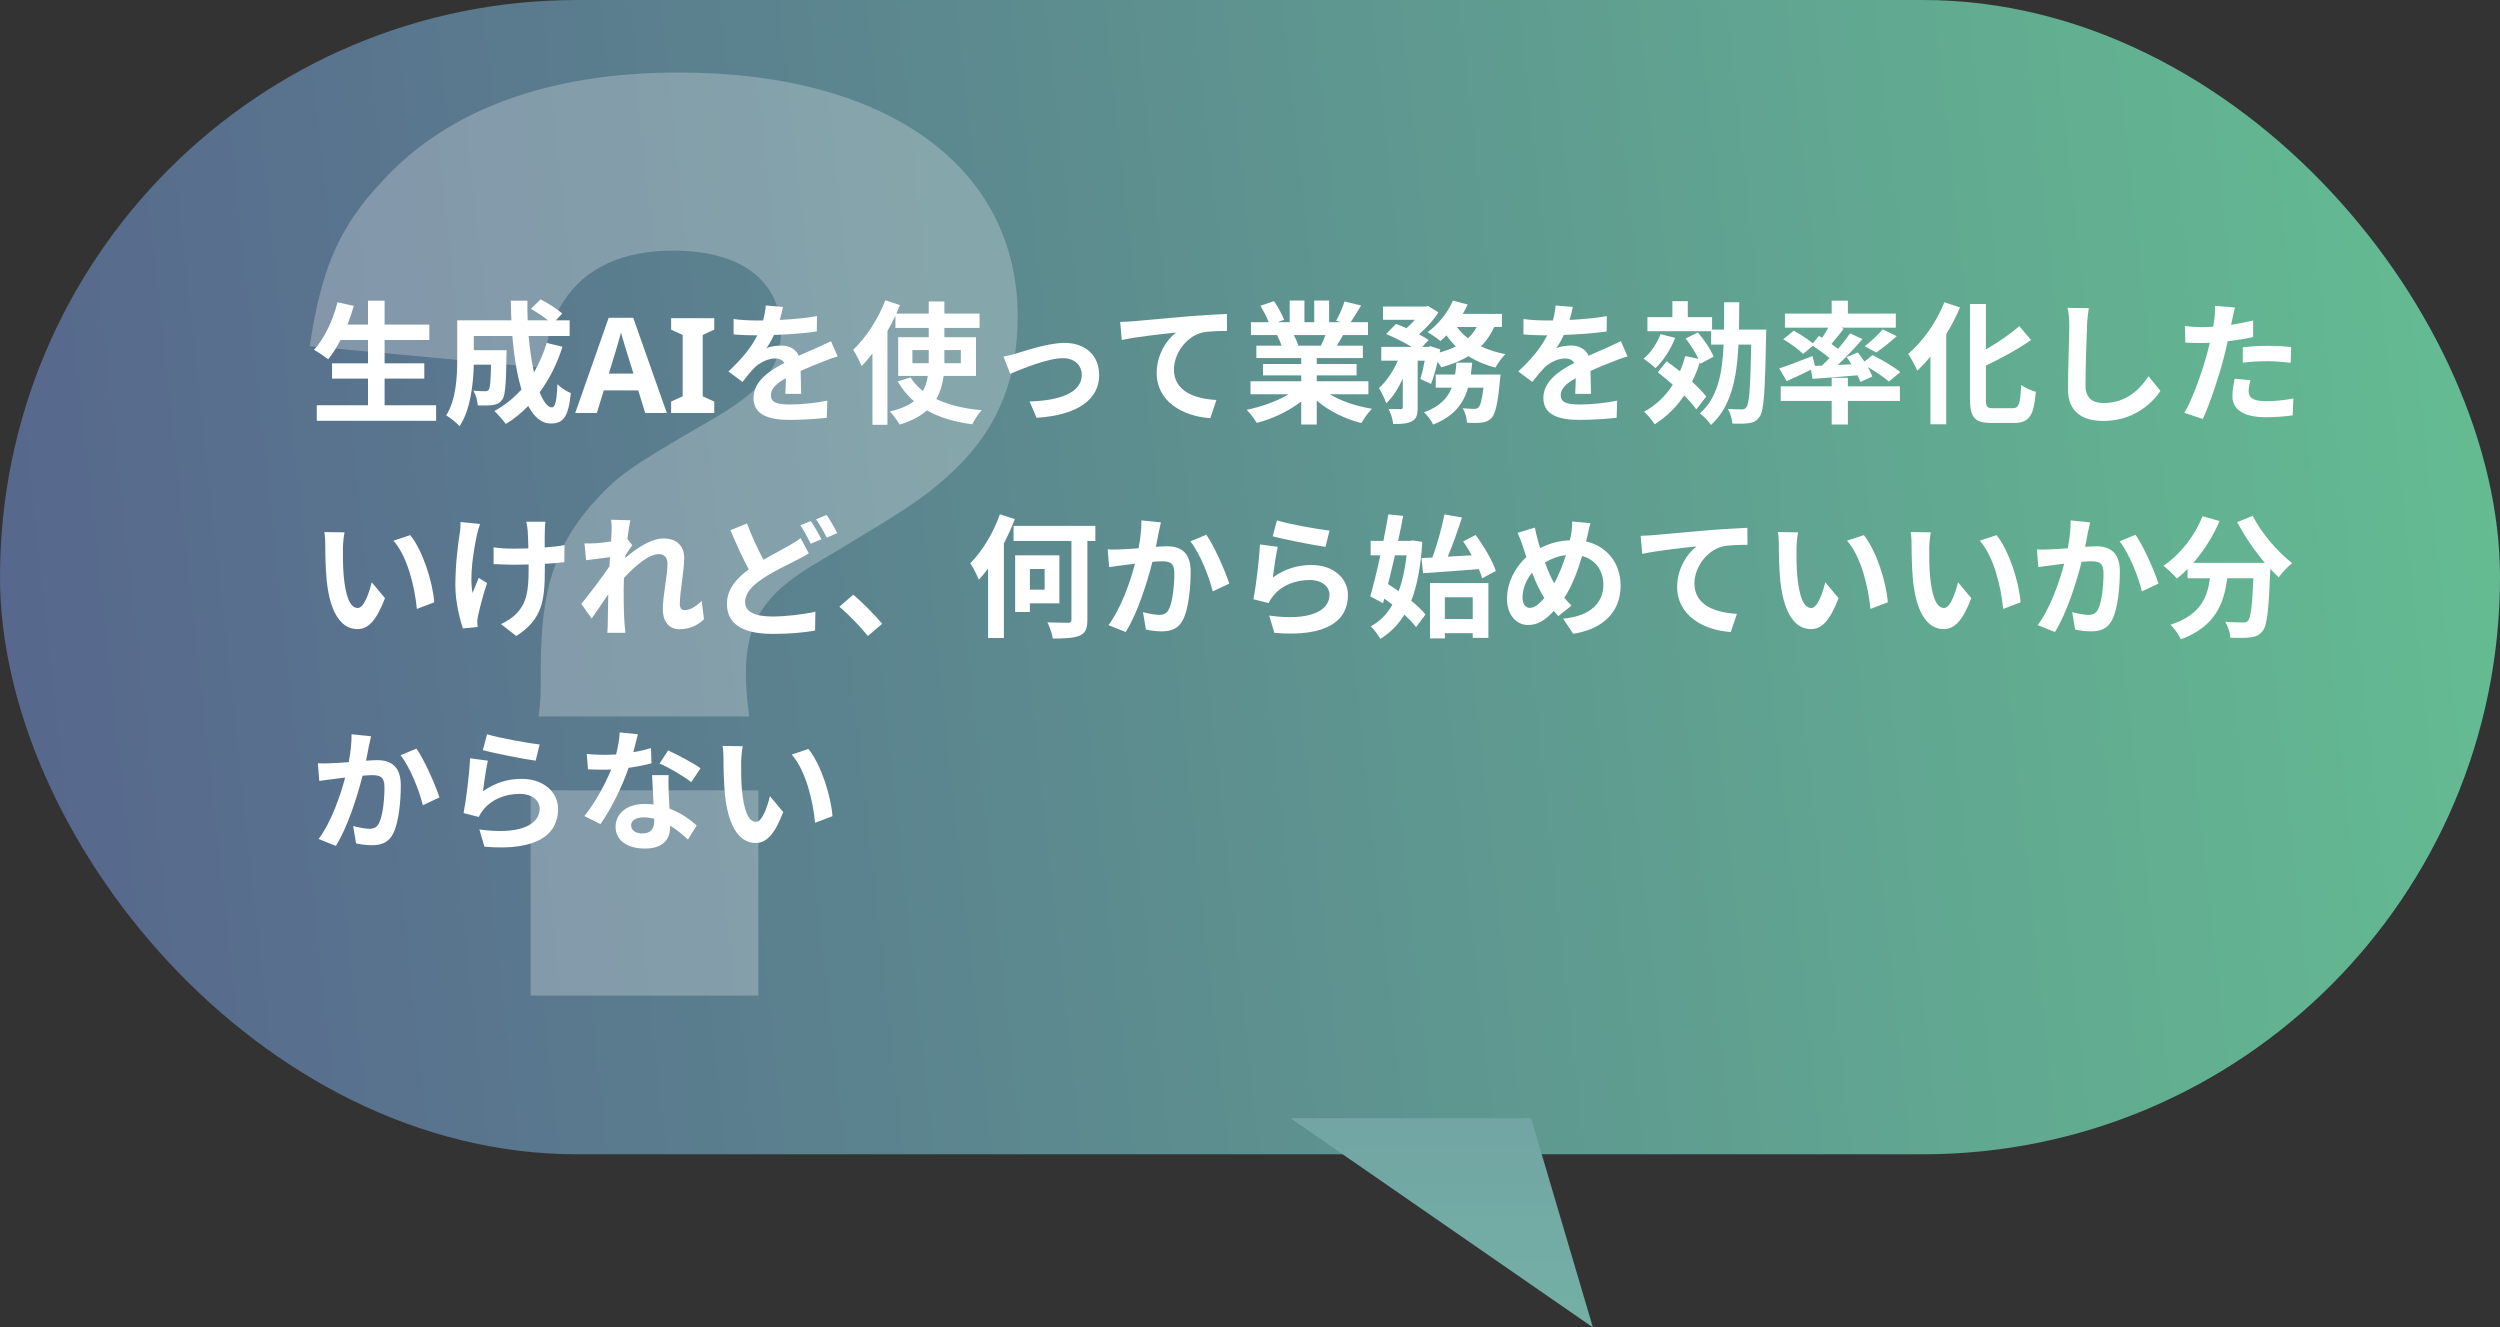
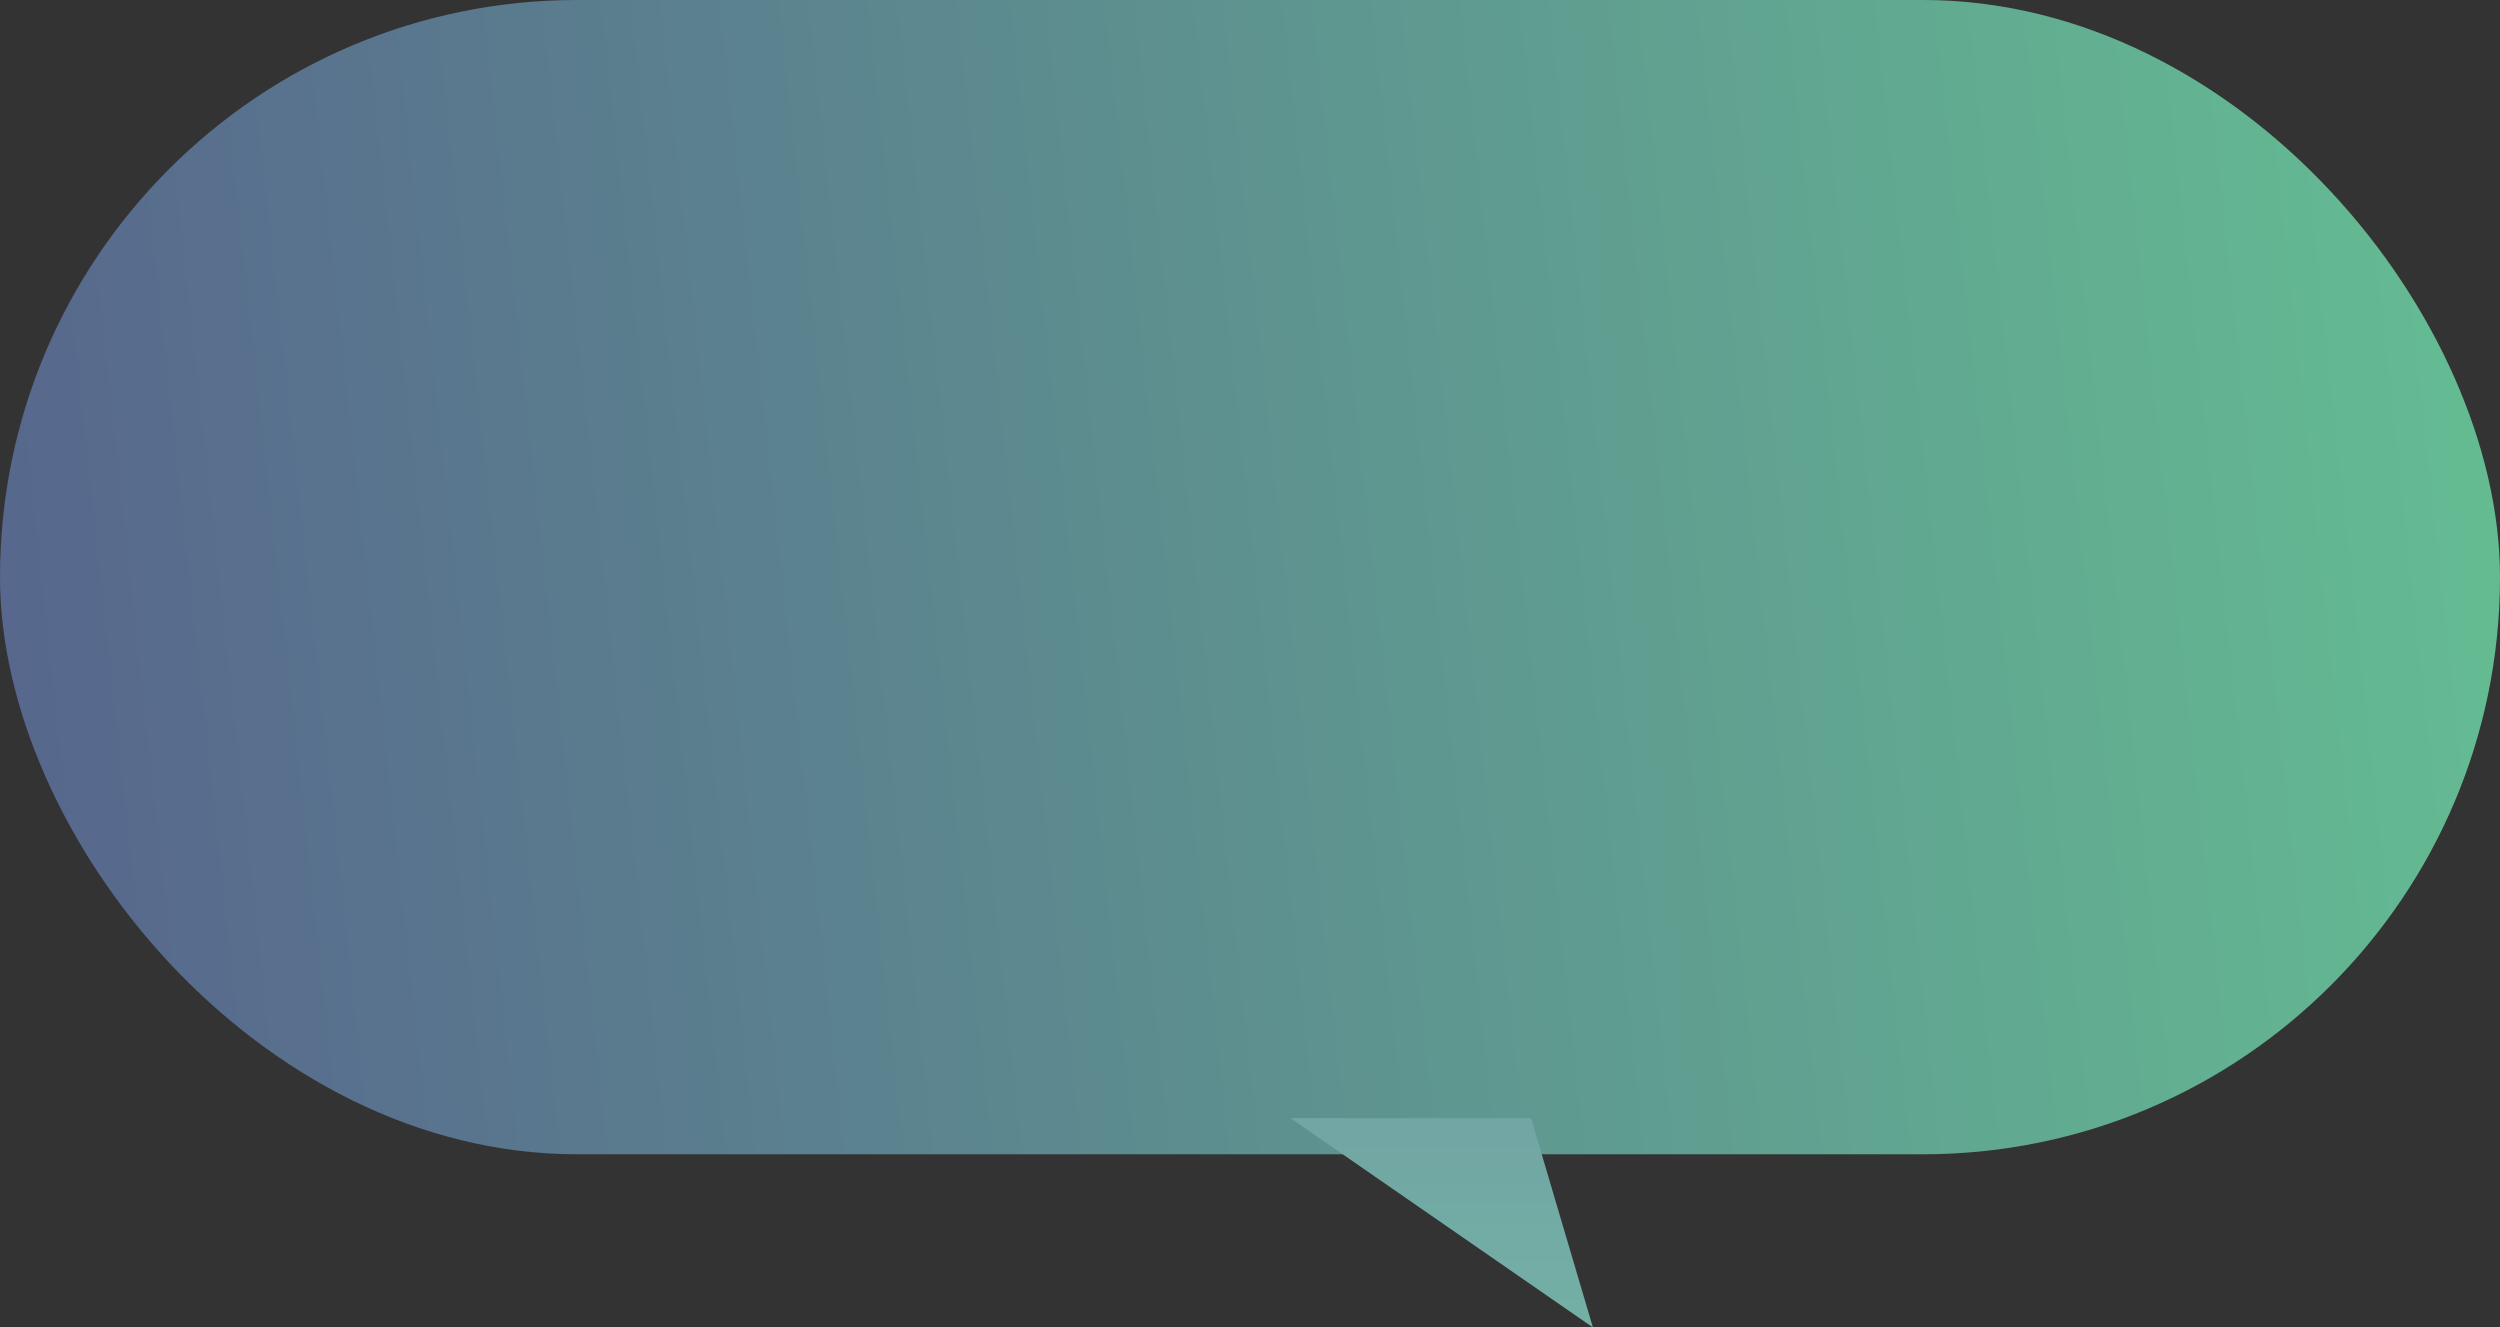
<svg xmlns="http://www.w3.org/2000/svg" width="339" height="180" viewBox="0 0 339 180" fill="none">
  <rect x="0" y="0" width="339" height="180" fill="#333333" stroke="none" />
  <rect width="339" height="156.522" rx="78.261" fill="url(#paint0_linear_24_389)" fill-opacity="0.9" />
  <path d="M216 180L175 151.63H207.614L216 180Z" fill="url(#paint1_linear_24_389)" />
  <g clip-path="url(#clip0_24_389)">
-     <path d="M73.028 97.157C73.332 94.805 73.332 94.653 73.332 90.386C73.332 80.225 75.179 74.331 80.09 68.589C83.774 64.466 85.001 63.58 95.913 57.248C103.437 52.981 105.893 49.886 105.893 45.029C105.893 38.107 100.52 33.983 91.298 33.983C84.383 33.983 79.315 36.336 76.398 40.906C74.865 43.259 74.247 45.325 73.637 49.886L42 46.944C43.533 36.488 45.997 30.745 51.832 24.564C60.74 14.842 74.412 9.833 92.073 9.833C120.331 9.833 138 22.642 138 42.964C138 51.944 134.926 58.867 128.473 64.609C124.79 67.847 123.248 68.876 109.89 76.836C103.437 80.807 101.138 84.635 101.138 91.415C101.138 93.177 101.295 94.805 101.599 97.157H73.028ZM102.827 107.166V135.001H71.957V107.166H102.827Z" fill="white" fill-opacity="0.25" />
-   </g>
-   <path d="M52.152 54.958H59.136V57.064H42.954V54.958H49.902V51.34H45.024V49.27H49.902V46.102H46.176C45.654 47.092 45.096 48.01 44.502 48.712C44.07 48.37 43.116 47.722 42.576 47.434C43.98 45.922 45.15 43.438 45.762 40.99L47.976 41.476C47.724 42.34 47.436 43.186 47.13 44.014H49.902V40.774H52.152V44.014H58.218V46.102H52.152V49.27H57.534V51.34H52.152V54.958ZM74.13 46.498L76.272 47.02C75.534 49.36 74.472 51.448 73.176 53.194C73.698 54.49 74.274 55.246 74.85 55.246C75.282 55.246 75.498 54.346 75.588 52.096C76.074 52.6 76.83 53.068 77.406 53.302C77.064 56.632 76.344 57.424 74.67 57.424C73.41 57.424 72.42 56.524 71.628 55.048C70.71 56.002 69.702 56.812 68.586 57.496C68.262 57.028 67.488 56.146 67.038 55.732C68.424 54.976 69.666 53.986 70.71 52.816C70.098 50.782 69.702 48.262 69.468 45.562H64.248V47.488H68.694C68.694 47.488 68.676 48.046 68.676 48.298C68.622 52.078 68.514 53.68 68.1 54.202C67.758 54.67 67.398 54.832 66.858 54.922C66.39 54.994 65.616 54.994 64.788 54.976C64.752 54.346 64.518 53.518 64.194 52.978C64.842 53.032 65.454 53.05 65.742 53.05C65.994 53.05 66.138 53.014 66.282 52.834C66.462 52.582 66.534 51.718 66.588 49.45H64.248C64.176 52.078 63.798 55.588 62.322 57.784C61.944 57.37 60.99 56.578 60.504 56.326C61.872 54.166 61.998 51.034 61.998 48.694V43.438H69.342C69.306 42.556 69.27 41.674 69.27 40.774H71.52C71.502 41.674 71.52 42.556 71.556 43.438H74.31C73.644 42.898 72.744 42.322 72.006 41.872L73.302 40.594C74.292 41.098 75.606 41.926 76.236 42.52L75.372 43.438H77.244V45.562H71.682C71.844 47.362 72.096 49.054 72.402 50.494C73.104 49.288 73.698 47.956 74.13 46.498ZM87.486 56.002L86.55 52.942H81.87L80.934 56.002H78L82.536 43.096H85.866L90.42 56.002H87.486ZM84.966 47.668C84.906 47.464 84.828 47.206 84.732 46.894C84.636 46.582 84.54 46.264 84.444 45.94C84.348 45.616 84.27 45.334 84.21 45.094C84.15 45.334 84.066 45.634 83.958 45.994C83.862 46.342 83.766 46.678 83.67 47.002C83.586 47.314 83.52 47.536 83.472 47.668L82.554 50.656H85.902L84.966 47.668ZM96.854 56.002H91.004V54.454L92.57 53.734V45.418L91.004 44.698V43.15H96.854V44.698L95.288 45.418V53.734L96.854 54.454V56.002ZM108.638 53.41H106.496C106.532 52.888 106.55 52.06 106.568 51.286C105.254 52.006 104.534 52.708 104.534 53.59C104.534 54.58 105.38 54.85 107.126 54.85C108.638 54.85 110.618 54.652 112.184 54.328L112.112 56.65C110.924 56.794 108.746 56.938 107.072 56.938C104.282 56.938 102.176 56.272 102.176 53.968C102.176 51.7 104.336 50.26 106.37 49.216C106.082 48.766 105.614 48.604 105.128 48.604C104.12 48.604 103.022 49.18 102.338 49.828C101.798 50.368 101.294 51.016 100.682 51.79L98.774 50.368C100.646 48.64 101.906 47.056 102.698 45.472H102.482C101.762 45.472 100.448 45.436 99.476 45.346V43.258C100.376 43.402 101.708 43.456 102.608 43.456H103.472C103.688 42.646 103.814 41.926 103.832 41.422L106.172 41.62C106.082 42.052 105.956 42.664 105.74 43.384C107.414 43.294 109.214 43.15 110.78 42.862L110.762 44.95C109.052 45.202 106.856 45.346 104.948 45.418C104.66 46.048 104.3 46.696 103.922 47.218C104.39 46.984 105.344 46.858 105.938 46.858C107.018 46.858 107.918 47.326 108.314 48.244C109.232 47.812 109.988 47.506 110.726 47.182C111.41 46.876 112.04 46.57 112.688 46.264L113.588 48.334C113.012 48.478 112.076 48.838 111.464 49.09C110.672 49.396 109.664 49.792 108.566 50.296C108.584 51.286 108.62 52.6 108.638 53.41ZM123.722 49.252H125.936V49.018V47.47H123.722V49.252ZM130.292 47.47H128.06V49.036V49.252H130.292V47.47ZM132.344 50.98H127.952C127.808 52.096 127.502 53.158 126.962 54.112C128.618 54.904 130.688 55.408 133.118 55.624C132.668 56.092 132.11 56.974 131.84 57.532C129.41 57.226 127.358 56.596 125.684 55.642C124.82 56.434 123.596 57.1 121.994 57.568C121.724 57.1 121.094 56.236 120.662 55.786C122.102 55.462 123.164 54.994 123.938 54.4C123.056 53.662 122.336 52.744 121.724 51.718L123.47 51.178C123.902 51.88 124.478 52.492 125.144 53.032C125.504 52.384 125.702 51.718 125.81 50.98H121.796V45.724H125.936V44.464H121.418V42.808C121.094 43.492 120.734 44.194 120.338 44.878V57.604H118.304V47.938C117.818 48.55 117.332 49.126 116.828 49.63C116.63 49.108 116.054 47.956 115.694 47.434C117.404 45.814 119.078 43.276 120.05 40.72L122.03 41.368C121.868 41.746 121.706 42.124 121.544 42.52H125.936V40.882H128.06V42.52H132.83V44.464H128.06V45.724H132.344V50.98ZM136.07 48.352C136.592 48.262 137.42 48.064 137.96 47.884C139.166 47.524 142.19 46.498 144.35 46.498C147.158 46.498 149.048 48.172 149.048 50.872C149.048 54.094 146.222 56.308 140.552 56.65L139.616 54.436C143.666 54.328 146.69 53.266 146.69 50.836C146.69 49.504 145.682 48.568 144.134 48.568C142.064 48.568 138.518 50.044 136.988 50.692L136.07 48.352ZM151.895 43.654C152.597 43.636 153.281 43.6 153.641 43.564C155.117 43.42 158.069 43.168 161.327 42.88C163.163 42.736 165.125 42.628 166.367 42.574L166.385 44.878C165.431 44.878 163.901 44.896 162.947 45.112C160.805 45.688 159.185 47.992 159.185 50.098C159.185 53.032 161.939 54.076 164.945 54.238L164.117 56.704C160.373 56.452 156.845 54.436 156.845 50.584C156.845 48.01 158.285 45.994 159.473 45.094C157.943 45.256 154.181 45.652 152.111 46.102L151.895 43.654ZM179.741 45.436H175.439C175.691 45.904 175.925 46.426 176.051 46.822L175.745 46.876H179.111C179.327 46.444 179.543 45.922 179.741 45.436ZM185.555 53.464H180.335C181.865 54.4 183.953 55.102 186.041 55.426C185.555 55.894 184.925 56.794 184.601 57.37C182.387 56.812 180.209 55.732 178.553 54.328V57.568H176.447V54.436C174.773 55.75 172.559 56.794 170.417 57.352C170.111 56.83 169.499 56.002 169.049 55.57C171.065 55.156 173.189 54.4 174.737 53.464H169.571V51.7H176.447V50.908H171.263V49.36H176.447V48.55H170.363V46.876H173.783C173.639 46.426 173.405 45.886 173.171 45.472L173.387 45.436H169.625V43.69H172.037C171.785 43.006 171.317 42.142 170.921 41.458L172.757 40.828C173.279 41.602 173.873 42.664 174.125 43.366L173.243 43.69H174.881V40.756H176.879V43.69H178.211V40.756H180.227V43.69H181.829L181.181 43.492C181.613 42.754 182.063 41.674 182.315 40.882L184.565 41.422C184.061 42.25 183.575 43.06 183.161 43.69H185.501V45.436H182.117C181.829 45.958 181.541 46.444 181.271 46.876H184.799V48.55H178.553V49.36H183.953V50.908H178.553V51.7H185.555V53.464ZM199.451 50.782H203.465C203.465 50.782 203.429 51.34 203.393 51.592C203.105 54.706 202.781 56.092 202.259 56.668C201.863 57.082 201.485 57.226 200.945 57.298C200.495 57.352 199.757 57.37 198.929 57.334C198.911 56.74 198.677 55.894 198.353 55.354C199.001 55.426 199.613 55.444 199.901 55.444C200.153 55.444 200.297 55.408 200.477 55.246C200.729 55.012 200.963 54.238 201.161 52.564H199.073C198.461 54.706 197.183 56.452 194.339 57.568C194.105 57.064 193.547 56.308 193.097 55.912C195.257 55.12 196.301 53.968 196.859 52.564H194.681V50.782H197.309C197.399 50.26 197.453 49.738 197.489 49.18H199.631C199.577 49.72 199.523 50.26 199.451 50.782ZM200.243 44.338H197.561C197.957 44.896 198.461 45.418 199.055 45.868C199.541 45.436 199.937 44.914 200.243 44.338ZM203.663 44.338H202.619C202.151 45.364 201.557 46.228 200.819 46.966C201.809 47.434 202.925 47.794 204.131 48.028C203.663 48.46 203.069 49.306 202.781 49.846C201.413 49.504 200.189 48.964 199.109 48.298C198.047 48.946 196.805 49.432 195.437 49.81C195.329 49.612 195.149 49.342 194.933 49.054C194.681 50.17 194.375 51.25 194.051 52.06L192.611 51.394C192.809 50.728 193.025 49.828 193.187 48.91H192.233V55.246C192.233 56.218 192.089 56.794 191.459 57.118C190.847 57.46 190.037 57.496 188.921 57.496C188.867 56.902 188.579 56.038 188.309 55.462C188.975 55.48 189.695 55.48 189.929 55.48C190.145 55.462 190.217 55.426 190.217 55.21V51.358C189.587 52.69 188.831 53.896 187.967 54.688C187.787 54.076 187.319 53.194 186.995 52.618C187.985 51.736 188.921 50.332 189.551 48.91H187.301V47.038H191.423C190.415 46.426 189.065 45.742 187.949 45.292L189.299 43.924C189.731 44.086 190.235 44.284 190.721 44.5C191.117 44.158 191.513 43.762 191.855 43.366H187.535V41.566H193.349L193.673 41.494L195.041 42.358C194.429 43.366 193.421 44.464 192.413 45.328C192.935 45.598 193.385 45.868 193.727 46.12L192.845 47.038H193.709L193.997 46.948L195.293 47.38L195.221 47.794C196.013 47.578 196.769 47.308 197.417 46.966C196.949 46.516 196.517 46.012 196.139 45.472C195.869 45.76 195.599 46.012 195.329 46.246C194.915 45.904 194.087 45.328 193.583 45.04C194.987 44.032 196.319 42.412 197.021 40.756L199.019 41.296C198.821 41.728 198.605 42.142 198.353 42.556H203.663V44.338ZM215.741 53.41H213.599C213.635 52.888 213.653 52.06 213.671 51.286C212.357 52.006 211.637 52.708 211.637 53.59C211.637 54.58 212.483 54.85 214.229 54.85C215.741 54.85 217.721 54.652 219.287 54.328L219.215 56.65C218.027 56.794 215.849 56.938 214.175 56.938C211.385 56.938 209.279 56.272 209.279 53.968C209.279 51.7 211.439 50.26 213.473 49.216C213.185 48.766 212.717 48.604 212.231 48.604C211.223 48.604 210.125 49.18 209.441 49.828C208.901 50.368 208.397 51.016 207.785 51.79L205.877 50.368C207.749 48.64 209.009 47.056 209.801 45.472H209.585C208.865 45.472 207.551 45.436 206.579 45.346V43.258C207.479 43.402 208.811 43.456 209.711 43.456H210.575C210.791 42.646 210.917 41.926 210.935 41.422L213.275 41.62C213.185 42.052 213.059 42.664 212.843 43.384C214.517 43.294 216.317 43.15 217.883 42.862L217.865 44.95C216.155 45.202 213.959 45.346 212.051 45.418C211.763 46.048 211.403 46.696 211.025 47.218C211.493 46.984 212.447 46.858 213.041 46.858C214.121 46.858 215.021 47.326 215.417 48.244C216.335 47.812 217.091 47.506 217.829 47.182C218.513 46.876 219.143 46.57 219.791 46.264L220.691 48.334C220.115 48.478 219.179 48.838 218.567 49.09C217.775 49.396 216.767 49.792 215.669 50.296C215.687 51.286 215.723 52.6 215.741 53.41ZM225.173 45.31L227.153 45.814C226.559 47.362 225.533 48.928 224.489 49.918C224.129 49.576 223.337 48.946 222.869 48.64C223.841 47.848 224.687 46.57 225.173 45.31ZM231.365 53.77L230.015 55.516C229.637 54.958 229.043 54.292 228.377 53.626C227.297 55.228 225.947 56.542 224.381 57.532C224.093 57.082 223.373 56.218 222.941 55.822C224.543 54.958 225.839 53.716 226.829 52.168C226.145 51.556 225.443 50.98 224.795 50.476L226.001 48.982C226.577 49.396 227.189 49.864 227.801 50.35C228.089 49.702 228.323 49 228.521 48.28L230.303 48.658C229.907 47.776 229.223 46.732 228.575 45.904L230.231 45.076C231.077 46.066 232.013 47.434 232.355 48.37L230.573 49.324L230.501 49.126C230.213 50.062 229.853 50.944 229.439 51.754C230.231 52.474 230.915 53.176 231.365 53.77ZM235.811 44.698H239.501C239.501 44.698 239.501 45.382 239.483 45.652C239.339 53.05 239.195 55.678 238.619 56.488C238.205 57.082 237.791 57.28 237.197 57.37C236.639 57.478 235.793 57.46 234.911 57.442C234.875 56.848 234.641 56.02 234.299 55.444C235.109 55.498 235.847 55.516 236.189 55.516C236.459 55.516 236.639 55.462 236.819 55.21C237.197 54.724 237.359 52.528 237.467 46.732H235.739C235.505 51.358 234.731 55.138 232.013 57.622C231.689 57.118 230.987 56.398 230.501 56.056C232.895 53.95 233.543 50.764 233.723 46.732H232.031V44.914H223.391V43.006H226.775V40.846H228.863V43.006H232.157V44.698H233.777C233.795 43.528 233.795 42.286 233.795 40.99H235.847C235.847 42.268 235.829 43.51 235.811 44.698ZM246.107 49.612L247.061 49.576C247.403 49.252 247.745 48.91 248.087 48.568C247.439 48.01 246.575 47.38 245.819 46.894L244.505 47.992C243.947 47.416 242.759 46.552 241.805 46.012L243.227 44.842C244.055 45.292 245.153 45.994 245.819 46.552L246.647 45.544L247.079 45.814C247.385 45.364 247.673 44.878 247.925 44.428H242.039V42.52H248.375V40.774H250.571V42.52H257.069V44.428H249.617L250.013 44.572C249.455 45.292 248.861 46.03 248.339 46.642C248.663 46.876 248.969 47.092 249.239 47.308C249.869 46.57 250.427 45.85 250.877 45.202L252.551 45.976C251.561 47.146 250.355 48.406 249.203 49.486L251.057 49.396C250.859 49.054 250.625 48.73 250.409 48.424L251.921 47.794C252.209 48.172 252.533 48.604 252.821 49.036L253.919 48.154C255.161 48.766 256.835 49.756 257.681 50.458L256.133 51.736C255.521 51.196 254.369 50.404 253.271 49.774C253.541 50.242 253.757 50.692 253.883 51.07L252.263 51.79C252.173 51.52 252.047 51.214 251.885 50.89C249.707 51.088 247.511 51.25 245.783 51.376L245.567 50.134C244.433 50.692 243.245 51.25 242.273 51.682L241.265 49.954C242.399 49.594 244.127 48.928 245.783 48.28L246.107 49.612ZM254.423 47.794L252.857 46.948C253.667 46.336 254.675 45.4 255.287 44.662L257.195 45.58C256.277 46.426 255.233 47.236 254.423 47.794ZM250.571 51.232V52.384H257.627V54.364H250.571V57.568H248.375V54.364H241.463V52.384H248.375V51.232H250.571ZM263.657 40.99L265.781 41.692C265.259 42.916 264.629 44.14 263.909 45.328V57.532H261.767V48.352C261.191 49.054 260.579 49.702 259.985 50.26C259.751 49.72 259.139 48.532 258.743 47.992C260.687 46.354 262.577 43.708 263.657 40.99ZM270.281 55.354H272.927C273.791 55.354 273.935 54.742 274.079 52.204C274.583 52.582 275.483 52.996 276.059 53.122C275.807 56.218 275.249 57.352 273.125 57.352H270.047C267.779 57.352 267.131 56.632 267.131 54.094V41.224H269.291V47.38C270.983 46.408 272.639 45.256 273.827 44.23L275.411 46.102C273.629 47.362 271.397 48.568 269.291 49.576V54.112C269.291 55.174 269.417 55.354 270.281 55.354ZM280.361 41.746L283.241 41.782C283.115 42.538 283.025 43.438 283.007 44.158C282.917 46.066 282.791 50.062 282.791 52.276C282.791 54.076 283.871 54.652 285.239 54.652C288.191 54.652 290.063 52.96 291.341 51.016L292.961 53.014C291.809 54.706 289.289 57.082 285.221 57.082C282.305 57.082 280.415 55.804 280.415 52.762C280.415 50.368 280.595 45.688 280.595 44.158C280.595 43.312 280.523 42.448 280.361 41.746ZM304.121 49.18V47.074C305.111 46.984 306.389 46.894 307.541 46.894C308.549 46.894 309.629 46.948 310.673 47.056L310.619 49.198C309.737 49.09 308.639 48.982 307.559 48.982C306.317 48.982 305.237 49.036 304.121 49.18ZM305.525 43.456V45.706C304.463 45.94 303.257 46.138 302.069 46.282C301.907 47.056 301.727 47.848 301.529 48.568C300.881 51.07 299.675 54.724 298.703 56.812L296.201 55.984C297.263 54.202 298.613 50.458 299.279 47.956C299.405 47.488 299.531 46.984 299.657 46.48C299.243 46.498 298.847 46.516 298.487 46.516C297.623 46.516 296.957 46.48 296.327 46.444L296.273 44.212C297.191 44.32 297.785 44.356 298.523 44.356C299.045 44.356 299.567 44.338 300.107 44.302C300.179 43.906 300.233 43.564 300.269 43.276C300.359 42.61 300.377 41.89 300.341 41.476L303.059 41.692C302.933 42.178 302.771 42.97 302.681 43.366L302.537 44.05C303.545 43.888 304.553 43.69 305.525 43.456ZM303.023 51.358L305.165 51.556C305.021 52.06 304.913 52.654 304.913 53.05C304.913 53.824 305.363 54.4 307.271 54.4C308.459 54.4 309.701 54.274 310.979 54.04L310.889 56.326C309.881 56.452 308.675 56.578 307.253 56.578C304.247 56.578 302.717 55.534 302.717 53.734C302.717 52.924 302.879 52.06 303.023 51.358ZM46.716 72.186C46.59 72.816 46.5 73.86 46.5 74.346C46.482 75.498 46.5 76.848 46.608 78.126C46.86 80.7 47.4 82.446 48.516 82.446C49.362 82.446 50.064 80.358 50.406 78.954L52.206 81.114C51.018 84.21 49.902 85.308 48.462 85.308C46.518 85.308 44.808 83.544 44.304 78.756C44.142 77.118 44.106 75.048 44.106 73.95C44.106 73.446 44.088 72.69 43.98 72.15L46.716 72.186ZM55.626 72.564C57.318 74.634 58.686 78.936 58.884 81.672L56.526 82.572C56.256 79.71 55.302 75.516 53.358 73.32L55.626 72.564ZM62.448 70.782L65.094 71.052C64.95 71.484 64.752 72.114 64.68 72.492C64.248 74.472 63.618 78.198 64.086 80.412C64.32 79.872 64.626 79.008 64.914 78.36L66.048 79.062C65.526 80.61 65.058 82.41 64.842 83.418C64.77 83.688 64.716 84.084 64.716 84.282C64.734 84.462 64.752 84.768 64.77 85.02L62.772 85.218C62.394 84.138 61.746 81.654 61.746 79.44C61.746 76.524 62.106 73.77 62.34 72.33C62.43 71.826 62.448 71.232 62.448 70.782ZM76.542 73.914L76.524 76.236C75.804 76.326 74.886 76.398 73.878 76.452V77.19C73.878 81.402 73.554 83.976 70.008 86.244L67.938 84.624C68.622 84.318 69.522 83.76 70.026 83.202C71.394 81.78 71.682 80.196 71.682 77.19V76.542C71.016 76.56 70.332 76.578 69.684 76.578C68.91 76.578 67.812 76.524 66.93 76.488V74.22C67.812 74.346 68.676 74.4 69.63 74.4C70.278 74.4 70.962 74.382 71.646 74.364C71.628 73.374 71.592 72.456 71.556 71.97C71.52 71.592 71.448 71.052 71.358 70.746H73.968C73.896 71.142 73.896 71.556 73.878 71.952C73.86 72.348 73.86 73.266 73.86 74.238C74.868 74.166 75.804 74.058 76.542 73.914ZM95.154 81.474L95.46 83.976C94.65 84.75 93.552 85.326 92.112 85.326C90.78 85.326 89.88 84.336 89.88 82.626C89.88 80.682 90.51 78.072 90.51 76.452C90.51 75.57 90.06 75.138 89.322 75.138C87.99 75.138 86.046 76.776 84.606 78.378C84.588 78.882 84.57 79.368 84.57 79.818C84.57 81.276 84.57 82.77 84.678 84.444C84.696 84.768 84.768 85.416 84.804 85.812H82.356C82.392 85.434 82.41 84.786 82.41 84.498C82.446 83.112 82.446 82.086 82.482 80.574C81.708 81.708 80.844 83.022 80.232 83.868L78.828 81.888C79.836 80.664 81.636 78.288 82.644 76.794L82.716 75.552C81.852 75.66 80.484 75.84 79.476 75.966L79.26 73.68C79.764 73.698 80.178 73.698 80.808 73.662C81.33 73.626 82.104 73.536 82.86 73.428C82.896 72.762 82.932 72.258 82.932 72.06C82.932 71.556 82.95 71.016 82.86 70.476L85.47 70.548C85.362 71.052 85.218 71.97 85.074 73.086L85.74 73.932C85.506 74.238 85.128 74.814 84.822 75.282C84.822 75.408 84.804 75.534 84.786 75.66C86.19 74.436 88.242 73.014 89.97 73.014C91.878 73.014 92.778 74.148 92.778 75.642C92.778 77.496 92.184 80.106 92.184 81.96C92.184 82.428 92.418 82.734 92.868 82.734C93.516 82.734 94.362 82.284 95.154 81.474ZM108.564 72.96L109.68 75.048C109.14 75.372 108.582 75.678 107.916 76.002C106.818 76.578 105.144 77.334 103.506 78.396C102.03 79.368 101.04 80.394 101.04 81.636C101.04 82.914 102.264 83.598 104.748 83.598C106.566 83.598 108.978 83.31 110.562 82.95L110.526 85.506C109.014 85.776 107.124 85.956 104.802 85.956C101.256 85.956 98.574 84.966 98.574 81.888C98.574 79.926 99.816 78.468 101.526 77.208C100.716 75.696 99.852 73.788 99.042 71.898L101.292 70.98C101.976 72.834 102.804 74.544 103.524 75.912C104.838 75.138 106.098 74.508 106.926 74.022C107.592 73.644 108.096 73.338 108.564 72.96ZM108.528 71.232L109.95 70.656C110.4 71.304 111.048 72.456 111.39 73.122L109.932 73.734C109.572 72.996 109.014 71.934 108.528 71.232ZM110.652 70.422L112.092 69.828C112.56 70.512 113.226 71.664 113.532 72.294L112.11 72.906C111.732 72.15 111.156 71.106 110.652 70.422ZM119.62 84.588L117.694 86.244C116.596 84.894 115.084 83.346 113.824 82.266L115.696 80.646C116.974 81.69 118.702 83.472 119.62 84.588ZM135.586 69.738L137.602 70.386C137.188 71.484 136.702 72.582 136.126 73.68V86.514H133.984V77.1C133.57 77.658 133.138 78.162 132.724 78.612C132.526 78.09 131.95 76.92 131.572 76.38C133.156 74.796 134.704 72.276 135.586 69.738ZM141.652 77.154H139.654V79.962H141.652V77.154ZM143.65 81.816H139.654V82.986H137.656V75.3H143.65V81.816ZM148.528 71.304V73.356H147.448V84.03C147.448 85.272 147.178 85.848 146.404 86.19C145.648 86.514 144.424 86.586 142.75 86.586C142.678 85.956 142.336 85.02 142.03 84.39C143.2 84.444 144.46 84.444 144.82 84.444C145.18 84.444 145.288 84.336 145.288 83.994V73.356H137.44V71.304H148.528ZM154.774 70.566L157.42 70.836C157.312 71.304 157.186 71.862 157.096 72.312C157.006 72.852 156.862 73.5 156.736 74.148C157.33 74.112 157.87 74.076 158.23 74.076C160.12 74.076 161.452 74.922 161.452 77.478C161.452 79.584 161.2 82.428 160.444 83.976C159.85 85.218 158.86 85.614 157.51 85.614C156.826 85.614 155.98 85.506 155.386 85.362L154.99 83.004C155.674 83.202 156.7 83.382 157.168 83.382C157.762 83.382 158.23 83.202 158.5 82.608C159.004 81.618 159.238 79.494 159.238 77.73C159.238 76.308 158.626 76.11 157.492 76.11C157.204 76.11 156.772 76.146 156.268 76.182C155.584 78.882 154.288 83.076 152.65 85.704L150.31 84.768C152.056 82.428 153.262 78.864 153.91 76.434C153.28 76.506 152.722 76.578 152.38 76.632C151.876 76.686 150.958 76.812 150.4 76.902L150.202 74.49C150.85 74.544 151.444 74.508 152.092 74.49C152.65 74.472 153.496 74.418 154.396 74.346C154.648 72.978 154.792 71.682 154.774 70.566ZM161.416 73.41L163.576 72.51C164.656 74.04 166.15 77.442 166.69 79.134L164.44 80.196C163.972 78.216 162.694 74.994 161.416 73.41ZM172.576 72.726L173.152 70.566C174.844 71.088 178.714 71.772 180.28 71.952L179.74 74.148C177.94 73.914 173.962 73.086 172.576 72.726ZM173.26 74.148C173.026 75.138 172.72 77.28 172.594 78.306C174.214 77.136 175.978 76.614 177.832 76.614C180.964 76.614 182.782 78.54 182.782 80.7C182.782 83.958 180.208 86.46 172.792 85.812L172.108 83.472C177.454 84.228 180.28 82.914 180.28 80.646C180.28 79.494 179.182 78.648 177.616 78.648C175.6 78.648 173.818 79.386 172.702 80.736C172.378 81.132 172.18 81.42 172.036 81.78L169.966 81.258C170.308 79.512 170.74 76.038 170.848 73.824L173.26 74.148ZM192.754 75.678L194.23 75.606C194.878 73.842 195.526 71.52 195.868 69.756L198.244 70.17C197.668 71.952 196.984 73.914 196.318 75.48C197.362 75.426 198.46 75.354 199.576 75.3C199.198 74.634 198.802 73.986 198.406 73.41L200.098 72.546C201.214 74.058 202.402 76.056 202.834 77.424L200.98 78.414C200.872 78.036 200.728 77.622 200.53 77.172C197.848 77.388 195.022 77.586 192.97 77.73L192.754 75.678ZM190.738 75.3H189.154C188.848 76.65 188.524 77.982 188.218 79.206C188.686 79.494 189.172 79.818 189.658 80.16C190.18 78.774 190.522 77.136 190.738 75.3ZM191.584 73.284L192.862 73.482C192.664 76.758 192.178 79.368 191.368 81.456C192.16 82.104 192.844 82.752 193.294 83.328L192.016 85.038C191.638 84.534 191.08 83.94 190.432 83.346C189.586 84.732 188.506 85.812 187.174 86.64C186.868 86.1 186.292 85.326 185.878 84.93C187.066 84.3 188.056 83.31 188.812 81.996C188.452 81.708 188.074 81.42 187.714 81.168L187.534 81.798L185.806 80.862C186.238 79.386 186.724 77.388 187.174 75.3H185.86V73.338H187.588C187.84 72.096 188.074 70.872 188.254 69.756L190.27 69.954C190.072 71.016 189.838 72.168 189.586 73.338H191.224L191.584 73.284ZM199.702 80.988H195.922V83.94H199.702V80.988ZM193.906 86.568V79.062H201.826V86.496H199.702V85.866H195.922V86.568H193.906ZM207.46 82.428C208.09 82.428 208.756 81.888 209.404 81.078C208.846 80.214 208.27 79.008 207.748 77.658C206.92 78.648 206.452 79.908 206.452 81.006C206.452 81.87 206.812 82.428 207.46 82.428ZM212.338 75.282C211.258 75.408 210.322 75.768 209.494 76.272C209.89 77.37 210.34 78.396 210.754 79.098C211.384 77.964 211.924 76.596 212.338 75.282ZM215.236 72.744L215.074 73.428C217.864 74.058 219.754 76.308 219.754 79.44C219.754 83.22 217.054 85.38 213.328 85.938L211.96 83.886C215.884 83.544 217.414 81.546 217.414 79.314C217.414 77.334 216.334 75.876 214.534 75.39C213.922 77.46 213.148 79.512 212.122 81.06C212.446 81.438 212.77 81.798 213.094 82.122L211.312 83.544C211.096 83.31 210.88 83.076 210.7 82.842C209.494 84.138 208.504 84.75 207.19 84.75C205.714 84.75 204.346 83.49 204.346 81.186C204.346 79.134 205.372 76.974 206.974 75.552C206.812 75.084 206.65 74.598 206.506 74.112C206.308 73.464 206.092 72.906 205.786 72.258L208.126 71.538C208.234 72.114 208.378 72.708 208.522 73.23C208.612 73.572 208.72 73.95 208.846 74.328C210.196 73.626 211.51 73.32 212.878 73.266C212.95 72.96 213.004 72.672 213.058 72.402C213.148 71.88 213.202 71.124 213.184 70.71L215.65 70.944C215.506 71.43 215.344 72.294 215.236 72.744ZM222.472 72.654C223.174 72.636 223.858 72.6 224.218 72.564C225.694 72.42 228.646 72.168 231.904 71.88C233.74 71.736 235.702 71.628 236.944 71.574L236.962 73.878C236.008 73.878 234.478 73.896 233.524 74.112C231.382 74.688 229.762 76.992 229.762 79.098C229.762 82.032 232.516 83.076 235.522 83.238L234.694 85.704C230.95 85.452 227.422 83.436 227.422 79.584C227.422 77.01 228.862 74.994 230.05 74.094C228.52 74.256 224.758 74.652 222.688 75.102L222.472 72.654ZM243.82 72.186C243.694 72.816 243.604 73.86 243.604 74.346C243.586 75.498 243.604 76.848 243.712 78.126C243.964 80.7 244.504 82.446 245.62 82.446C246.466 82.446 247.168 80.358 247.51 78.954L249.31 81.114C248.122 84.21 247.006 85.308 245.566 85.308C243.622 85.308 241.912 83.544 241.408 78.756C241.246 77.118 241.21 75.048 241.21 73.95C241.21 73.446 241.192 72.69 241.084 72.15L243.82 72.186ZM252.73 72.564C254.422 74.634 255.79 78.936 255.988 81.672L253.63 82.572C253.36 79.71 252.406 75.516 250.462 73.32L252.73 72.564ZM261.82 72.186C261.694 72.816 261.604 73.86 261.604 74.346C261.586 75.498 261.604 76.848 261.712 78.126C261.964 80.7 262.504 82.446 263.62 82.446C264.466 82.446 265.168 80.358 265.51 78.954L267.31 81.114C266.122 84.21 265.006 85.308 263.566 85.308C261.622 85.308 259.912 83.544 259.408 78.756C259.246 77.118 259.21 75.048 259.21 73.95C259.21 73.446 259.192 72.69 259.084 72.15L261.82 72.186ZM270.73 72.564C272.422 74.634 273.79 78.936 273.988 81.672L271.63 82.572C271.36 79.71 270.406 75.516 268.462 73.32L270.73 72.564ZM280.774 70.566L283.42 70.836C283.312 71.304 283.186 71.862 283.096 72.312C283.006 72.852 282.862 73.5 282.736 74.148C283.33 74.112 283.87 74.076 284.23 74.076C286.12 74.076 287.452 74.922 287.452 77.478C287.452 79.584 287.2 82.428 286.444 83.976C285.85 85.218 284.86 85.614 283.51 85.614C282.826 85.614 281.98 85.506 281.386 85.362L280.99 83.004C281.674 83.202 282.7 83.382 283.168 83.382C283.762 83.382 284.23 83.202 284.5 82.608C285.004 81.618 285.238 79.494 285.238 77.73C285.238 76.308 284.626 76.11 283.492 76.11C283.204 76.11 282.772 76.146 282.268 76.182C281.584 78.882 280.288 83.076 278.65 85.704L276.31 84.768C278.056 82.428 279.262 78.864 279.91 76.434C279.28 76.506 278.722 76.578 278.38 76.632C277.876 76.686 276.958 76.812 276.4 76.902L276.202 74.49C276.85 74.544 277.444 74.508 278.092 74.49C278.65 74.472 279.496 74.418 280.396 74.346C280.648 72.978 280.792 71.682 280.774 70.566ZM287.416 73.41L289.576 72.51C290.656 74.04 292.15 77.442 292.69 79.134L290.44 80.196C289.972 78.216 288.694 74.994 287.416 73.41ZM303.364 70.8L305.47 69.954C306.604 72.24 308.854 74.85 310.816 76.362C310.24 76.812 309.412 77.676 308.998 78.288C308.62 77.946 308.242 77.55 307.846 77.136V77.262C307.648 82.698 307.432 84.822 306.802 85.578C306.352 86.154 305.866 86.334 305.164 86.424C304.552 86.514 303.508 86.514 302.446 86.478C302.41 85.83 302.122 84.93 301.744 84.318C302.734 84.39 303.67 84.408 304.12 84.408C304.444 84.408 304.642 84.372 304.84 84.156C305.2 83.778 305.398 82.176 305.56 78.414H302.014C301.564 81.87 300.394 84.948 295.732 86.694C295.462 86.082 294.832 85.2 294.31 84.714C298.378 83.4 299.314 81.042 299.674 78.414H296.632V77.154C296.164 77.64 295.678 78.072 295.192 78.45C294.796 77.964 293.878 77.1 293.356 76.722C295.606 75.21 297.586 72.726 298.666 69.99L300.97 70.656C300.088 72.726 298.828 74.706 297.406 76.326H307.126C305.704 74.67 304.354 72.69 303.364 70.8ZM47.67 99.566L50.316 99.836C50.208 100.304 50.082 100.862 49.992 101.312C49.902 101.852 49.758 102.5 49.632 103.148C50.226 103.112 50.766 103.076 51.126 103.076C53.016 103.076 54.348 103.922 54.348 106.478C54.348 108.584 54.096 111.428 53.34 112.976C52.746 114.218 51.756 114.614 50.406 114.614C49.722 114.614 48.876 114.506 48.282 114.362L47.886 112.004C48.57 112.202 49.596 112.382 50.064 112.382C50.658 112.382 51.126 112.202 51.396 111.608C51.9 110.618 52.134 108.494 52.134 106.73C52.134 105.308 51.522 105.11 50.388 105.11C50.1 105.11 49.668 105.146 49.164 105.182C48.48 107.882 47.184 112.076 45.546 114.704L43.206 113.768C44.952 111.428 46.158 107.864 46.806 105.434C46.176 105.506 45.618 105.578 45.276 105.632C44.772 105.686 43.854 105.812 43.296 105.902L43.098 103.49C43.746 103.544 44.34 103.508 44.988 103.49C45.546 103.472 46.392 103.418 47.292 103.346C47.544 101.978 47.688 100.682 47.67 99.566ZM54.312 102.41L56.472 101.51C57.552 103.04 59.046 106.442 59.586 108.134L57.336 109.196C56.868 107.216 55.59 103.994 54.312 102.41ZM65.472 101.726L66.048 99.566C67.74 100.088 71.61 100.772 73.176 100.952L72.636 103.148C70.836 102.914 66.858 102.086 65.472 101.726ZM66.156 103.148C65.922 104.138 65.616 106.28 65.49 107.306C67.11 106.136 68.874 105.614 70.728 105.614C73.86 105.614 75.678 107.54 75.678 109.7C75.678 112.958 73.104 115.46 65.688 114.812L65.004 112.472C70.35 113.228 73.176 111.914 73.176 109.646C73.176 108.494 72.078 107.648 70.512 107.648C68.496 107.648 66.714 108.386 65.598 109.736C65.274 110.132 65.076 110.42 64.932 110.78L62.862 110.258C63.204 108.512 63.636 105.038 63.744 102.824L66.156 103.148ZM94.992 104.174L93.732 106.064C92.706 105.236 90.672 104.066 89.448 103.526L90.6 101.762C91.878 102.32 94.092 103.526 94.992 104.174ZM88.278 101.438L88.332 103.508C87.522 103.724 86.424 103.958 85.236 104.12C84.39 106.622 82.86 109.718 81.42 111.752L79.242 110.654C80.682 108.908 82.086 106.28 82.878 104.354C82.572 104.372 82.266 104.372 81.96 104.372C81.222 104.372 80.502 104.354 79.728 104.318L79.566 102.23C80.34 102.32 81.294 102.356 81.942 102.356C82.464 102.356 83.004 102.338 83.544 102.302C83.796 101.312 83.994 100.232 84.03 99.314L86.496 99.566C86.352 100.142 86.136 101.042 85.884 101.996C86.748 101.852 87.576 101.654 88.278 101.438ZM88.71 111.356V111.014C88.242 110.906 87.774 110.834 87.27 110.834C86.244 110.834 85.578 111.266 85.578 111.896C85.578 112.562 86.136 113.012 87.108 113.012C88.314 113.012 88.71 112.31 88.71 111.356ZM88.422 105.11H90.672C90.618 105.866 90.654 106.604 90.672 107.396C90.69 107.9 90.726 108.764 90.78 109.646C92.31 110.222 93.57 111.122 94.47 111.932L93.282 113.84C92.652 113.264 91.842 112.544 90.87 111.95V112.112C90.87 113.768 89.97 115.064 87.432 115.064C85.218 115.064 83.472 114.074 83.472 112.112C83.472 110.366 84.93 109.016 87.414 109.016C87.828 109.016 88.242 109.052 88.62 109.088C88.566 107.756 88.476 106.19 88.422 105.11ZM100.716 101.186C100.59 101.816 100.5 102.86 100.5 103.346C100.482 104.498 100.5 105.848 100.608 107.126C100.86 109.7 101.4 111.446 102.516 111.446C103.362 111.446 104.064 109.358 104.406 107.954L106.206 110.114C105.018 113.21 103.902 114.308 102.462 114.308C100.518 114.308 98.808 112.544 98.304 107.756C98.142 106.118 98.106 104.048 98.106 102.95C98.106 102.446 98.088 101.69 97.98 101.15L100.716 101.186ZM109.626 101.564C111.318 103.634 112.686 107.936 112.884 110.672L110.526 111.572C110.256 108.71 109.302 104.516 107.358 102.32L109.626 101.564Z" fill="white" />
+     </g>
  <defs>
    <linearGradient id="paint0_linear_24_389" x1="-1.902e-07" y1="78.261" x2="346.547" y2="40.58" gradientUnits="userSpaceOnUse">
      <stop stop-color="#5B6D97" />
      <stop offset="1" stop-color="#6ACE9D" />
    </linearGradient>
    <linearGradient id="paint1_linear_24_389" x1="195.5" y1="151.63" x2="195.5" y2="180" gradientUnits="userSpaceOnUse">
      <stop stop-color="#72A5A4" />
      <stop offset="1" stop-color="#73B0A5" />
    </linearGradient>
    <clipPath id="clip0_24_389">
-       <rect width="96" height="125.168" fill="white" transform="translate(42 9.833)" />
-     </clipPath>
+       </clipPath>
  </defs>
</svg>